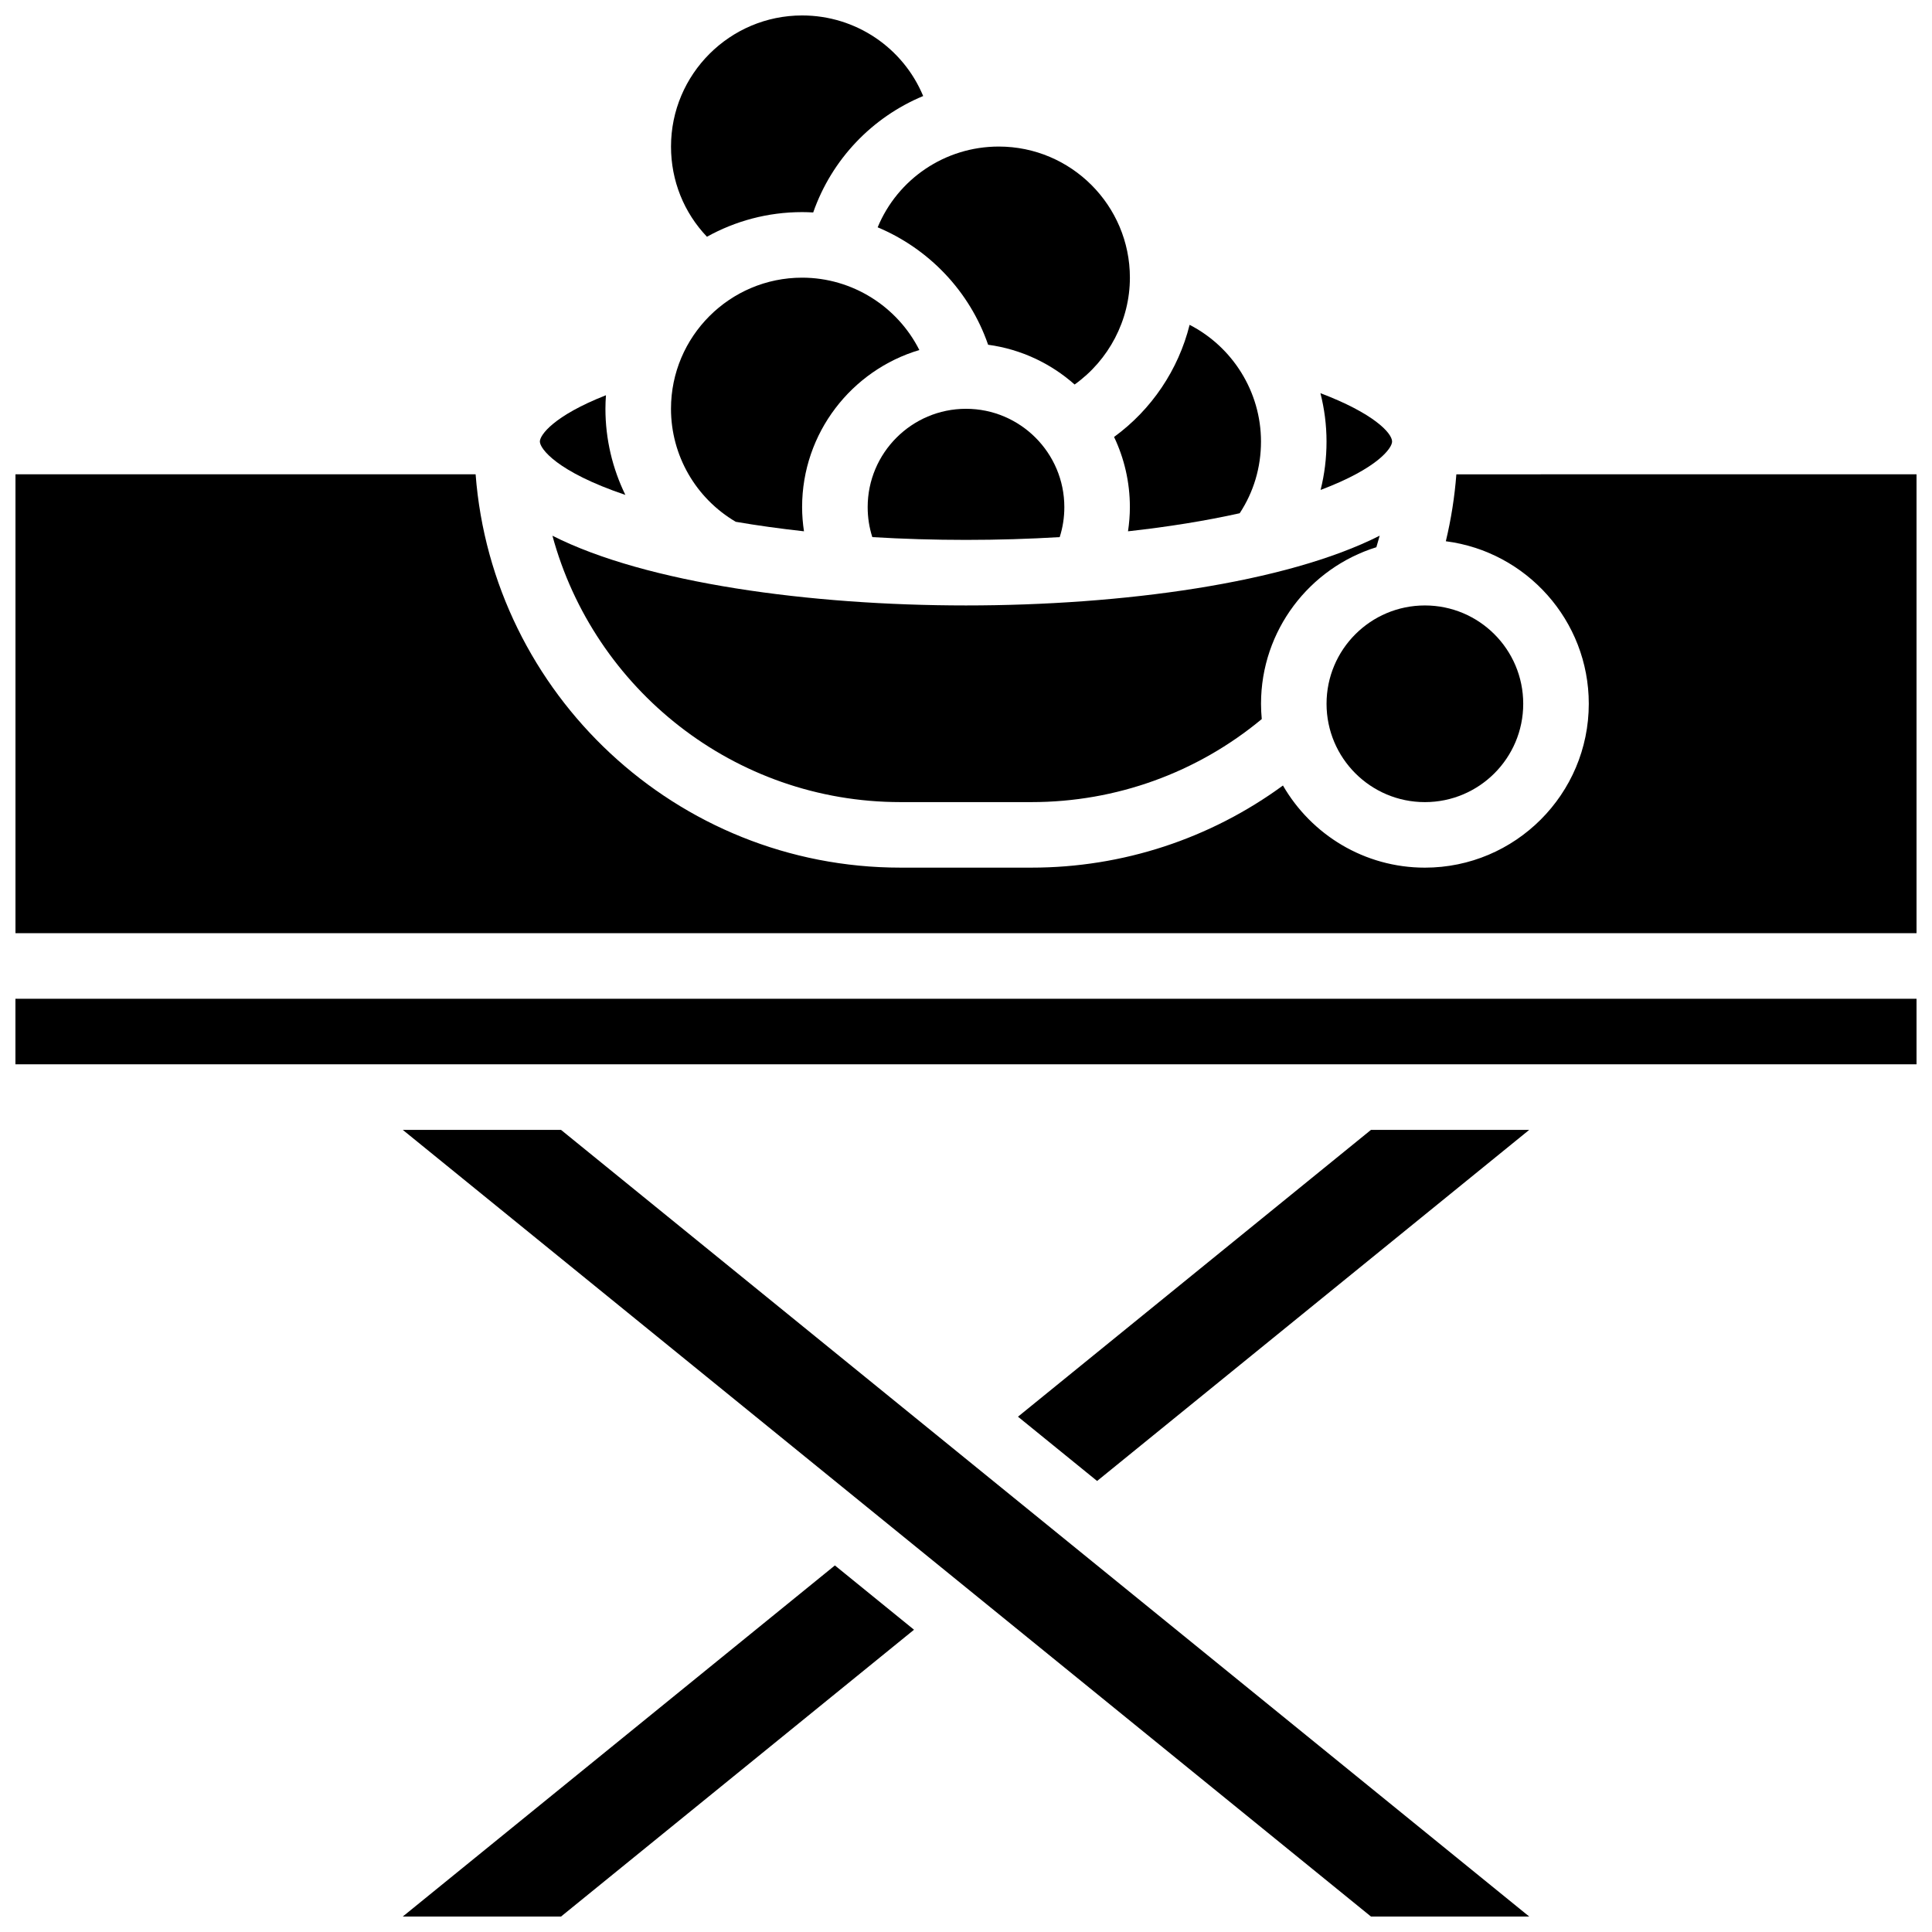
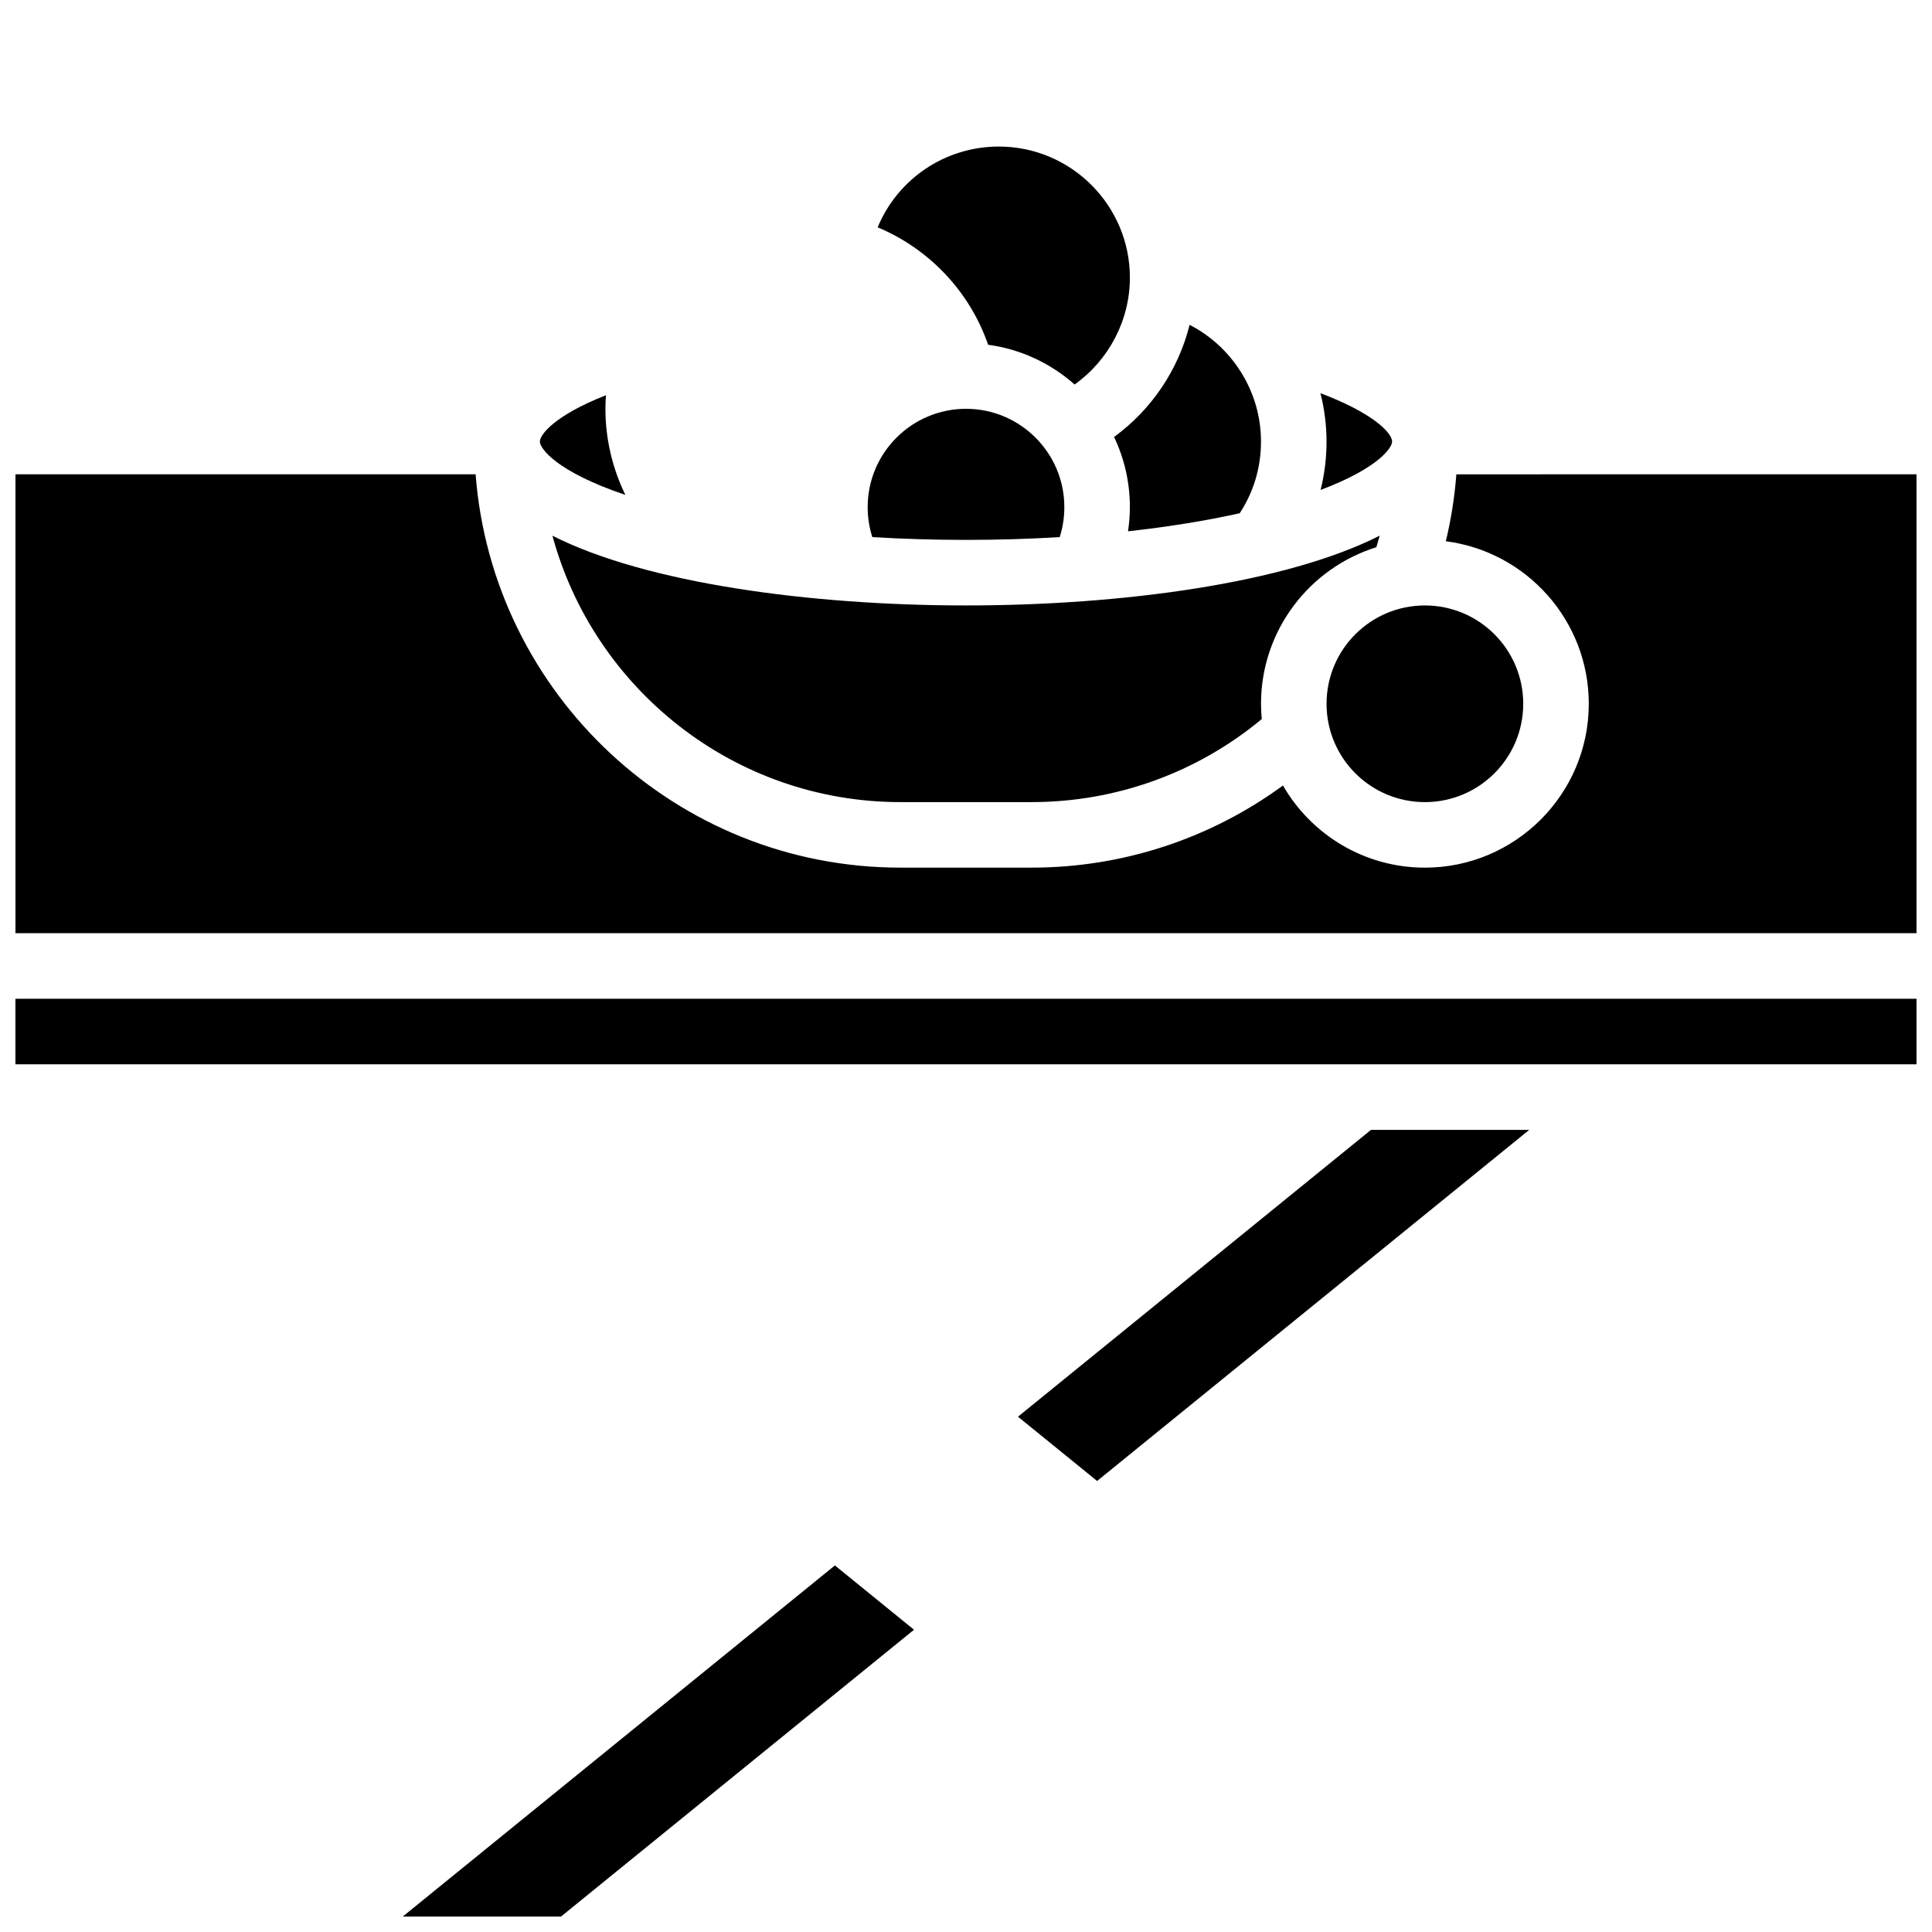
<svg xmlns="http://www.w3.org/2000/svg" width="800px" height="800px" version="1.1" viewBox="144 144 512 512">
  <defs>
    <clipPath id="e">
      <path d="m321 148.09h68v58.906h-68z" />
    </clipPath>
    <clipPath id="d">
      <path d="m148.09 269h503.81v123h-503.81z" />
    </clipPath>
    <clipPath id="c">
      <path d="m148.09 408h503.81v19h-503.81z" />
    </clipPath>
    <clipPath id="b">
      <path d="m250 558h137v93.902h-137z" />
    </clipPath>
    <clipPath id="a">
-       <path d="m250 443h300v208.9h-300z" />
-     </clipPath>
+       </clipPath>
  </defs>
  <path d="m376.59 204.24c13.543 5.672 24.375 16.918 29.27 31.121 8.727 1.184 16.637 4.961 22.926 10.539 9.043-6.453 14.648-17.008 14.648-28.316 0-19.16-15.586-34.746-34.746-34.746-14.309 0-26.828 8.656-32.098 21.402z" />
  <path d="m443.43 278.39c0 2.148-0.18 4.293-0.496 6.41 10.59-1.168 20.543-2.773 29.598-4.785 3.703-5.641 5.644-12.148 5.644-18.996 0-13.246-7.57-25.102-18.918-30.934-2.965 11.887-10.07 22.473-20.02 29.711 2.684 5.637 4.191 11.941 4.191 18.594z" />
  <g clip-path="url(#e)">
-     <path d="m356.57 200.21c0.984 0 1.965 0.039 2.938 0.094 4.934-14.121 15.652-25.25 29.145-30.855-5.281-12.719-17.789-21.355-32.082-21.355-19.16 0-34.746 15.586-34.746 34.746 0 9.051 3.418 17.496 9.523 23.902 7.481-4.156 16.078-6.531 25.223-6.531z" />
-   </g>
-   <path d="m338.98 282.28c5.766 0.992 11.82 1.828 18.082 2.519-0.316-2.121-0.496-4.262-0.496-6.41 0-19.652 13.125-36.289 31.07-41.629-5.785-11.492-17.73-19.176-31.07-19.176-19.16 0-34.746 15.586-34.746 34.746 0 12.355 6.551 23.707 17.16 29.949z" />
+     </g>
  <path d="m493.97 273.84c15.184-5.719 18.949-11.121 18.949-12.82 0-2.285-5-7.539-18.992-12.824 1.051 4.121 1.617 8.422 1.617 12.824 0 4.387-0.531 8.684-1.574 12.82z" />
  <path d="m508.75 289.02c0.309-1.016 0.605-2.035 0.879-3.059-24.809 12.578-68.254 18.488-109.62 18.488-41.363 0-84.797-5.906-109.61-18.477 11 40.621 48.18 70.594 92.234 70.594h34.746c22.391 0 43.875-7.785 61-22.004-0.125-1.336-0.195-2.688-0.195-4.055 0-19.473 12.883-35.992 30.57-41.488z" />
  <path d="m424.83 286.34c0.816-2.543 1.23-5.199 1.23-7.945 0-14.367-11.691-26.059-26.059-26.059s-26.059 11.691-26.059 26.059c0 2.746 0.414 5.402 1.23 7.945 8.062 0.484 16.371 0.738 24.828 0.738 8.453 0 16.762-0.254 24.828-0.738z" />
  <path d="m547.67 330.51c0 14.391-11.668 26.059-26.059 26.059-14.395 0-26.062-11.668-26.062-26.059 0-14.391 11.668-26.059 26.062-26.059 14.391 0 26.059 11.668 26.059 26.059" />
  <path d="m549.26 443.43h-41.938l-93.547 76.008 20.969 17.035z" />
  <path d="m309.73 275.16c-3.41-6.992-5.285-14.766-5.285-22.828 0-1.207 0.055-2.402 0.137-3.59-13.945 5.484-17.512 10.586-17.512 12.273 0 1.832 4.367 7.957 22.66 14.145z" />
  <g clip-path="url(#d)">
    <path d="m529.95 269.7c-0.457 6-1.395 11.922-2.789 17.738 21.336 2.738 37.883 21 37.883 43.066 0 23.949-19.484 43.434-43.434 43.434-16.062 0-30.105-8.77-37.617-21.77-19.258 14.094-42.484 21.766-66.617 21.766h-34.746c-59.344 0-108.14-46.016-112.59-104.24l-121.94 0.004v121.61h503.81v-121.61z" />
  </g>
  <g clip-path="url(#c)">
    <path d="m148.09 408.68h503.81v17.371h-503.81z" />
  </g>
  <g clip-path="url(#b)">
    <path d="m250.74 651.9h41.941l93.543-76.004-20.969-17.039z" />
  </g>
  <g clip-path="url(#a)">
    <path d="m250.74 443.43 256.58 208.47h41.938l-256.58-208.47z" />
  </g>
</svg>